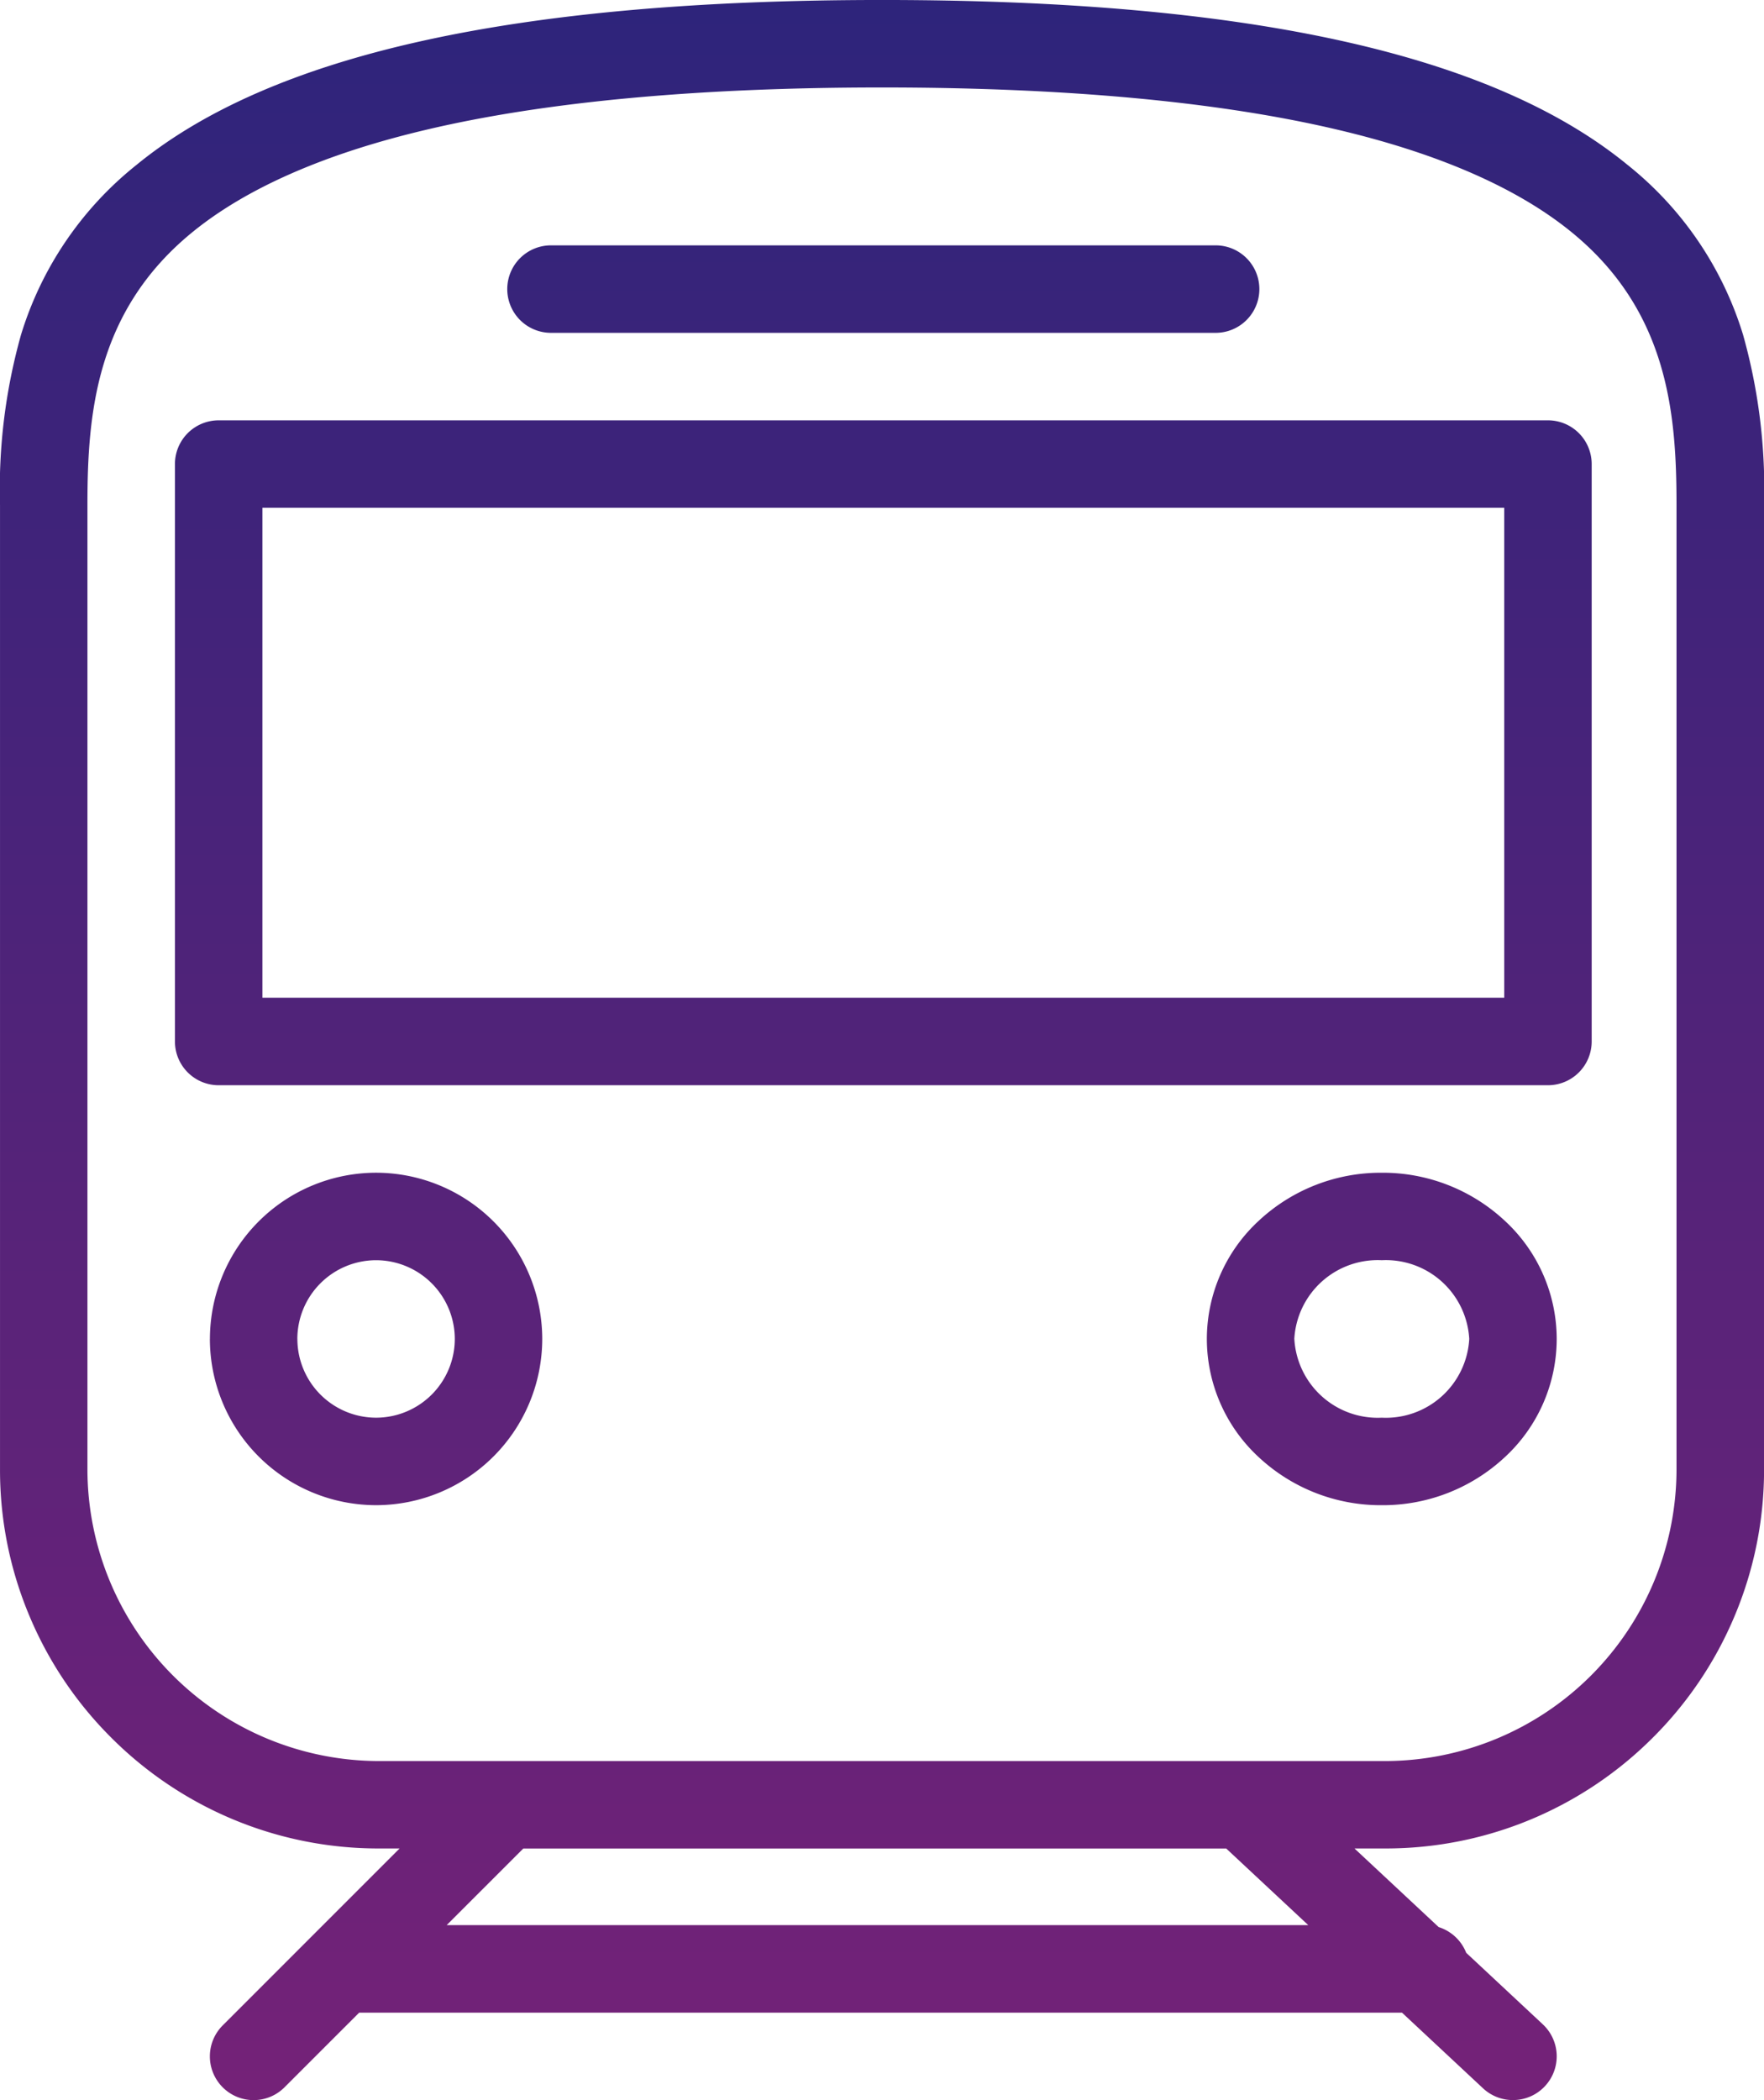
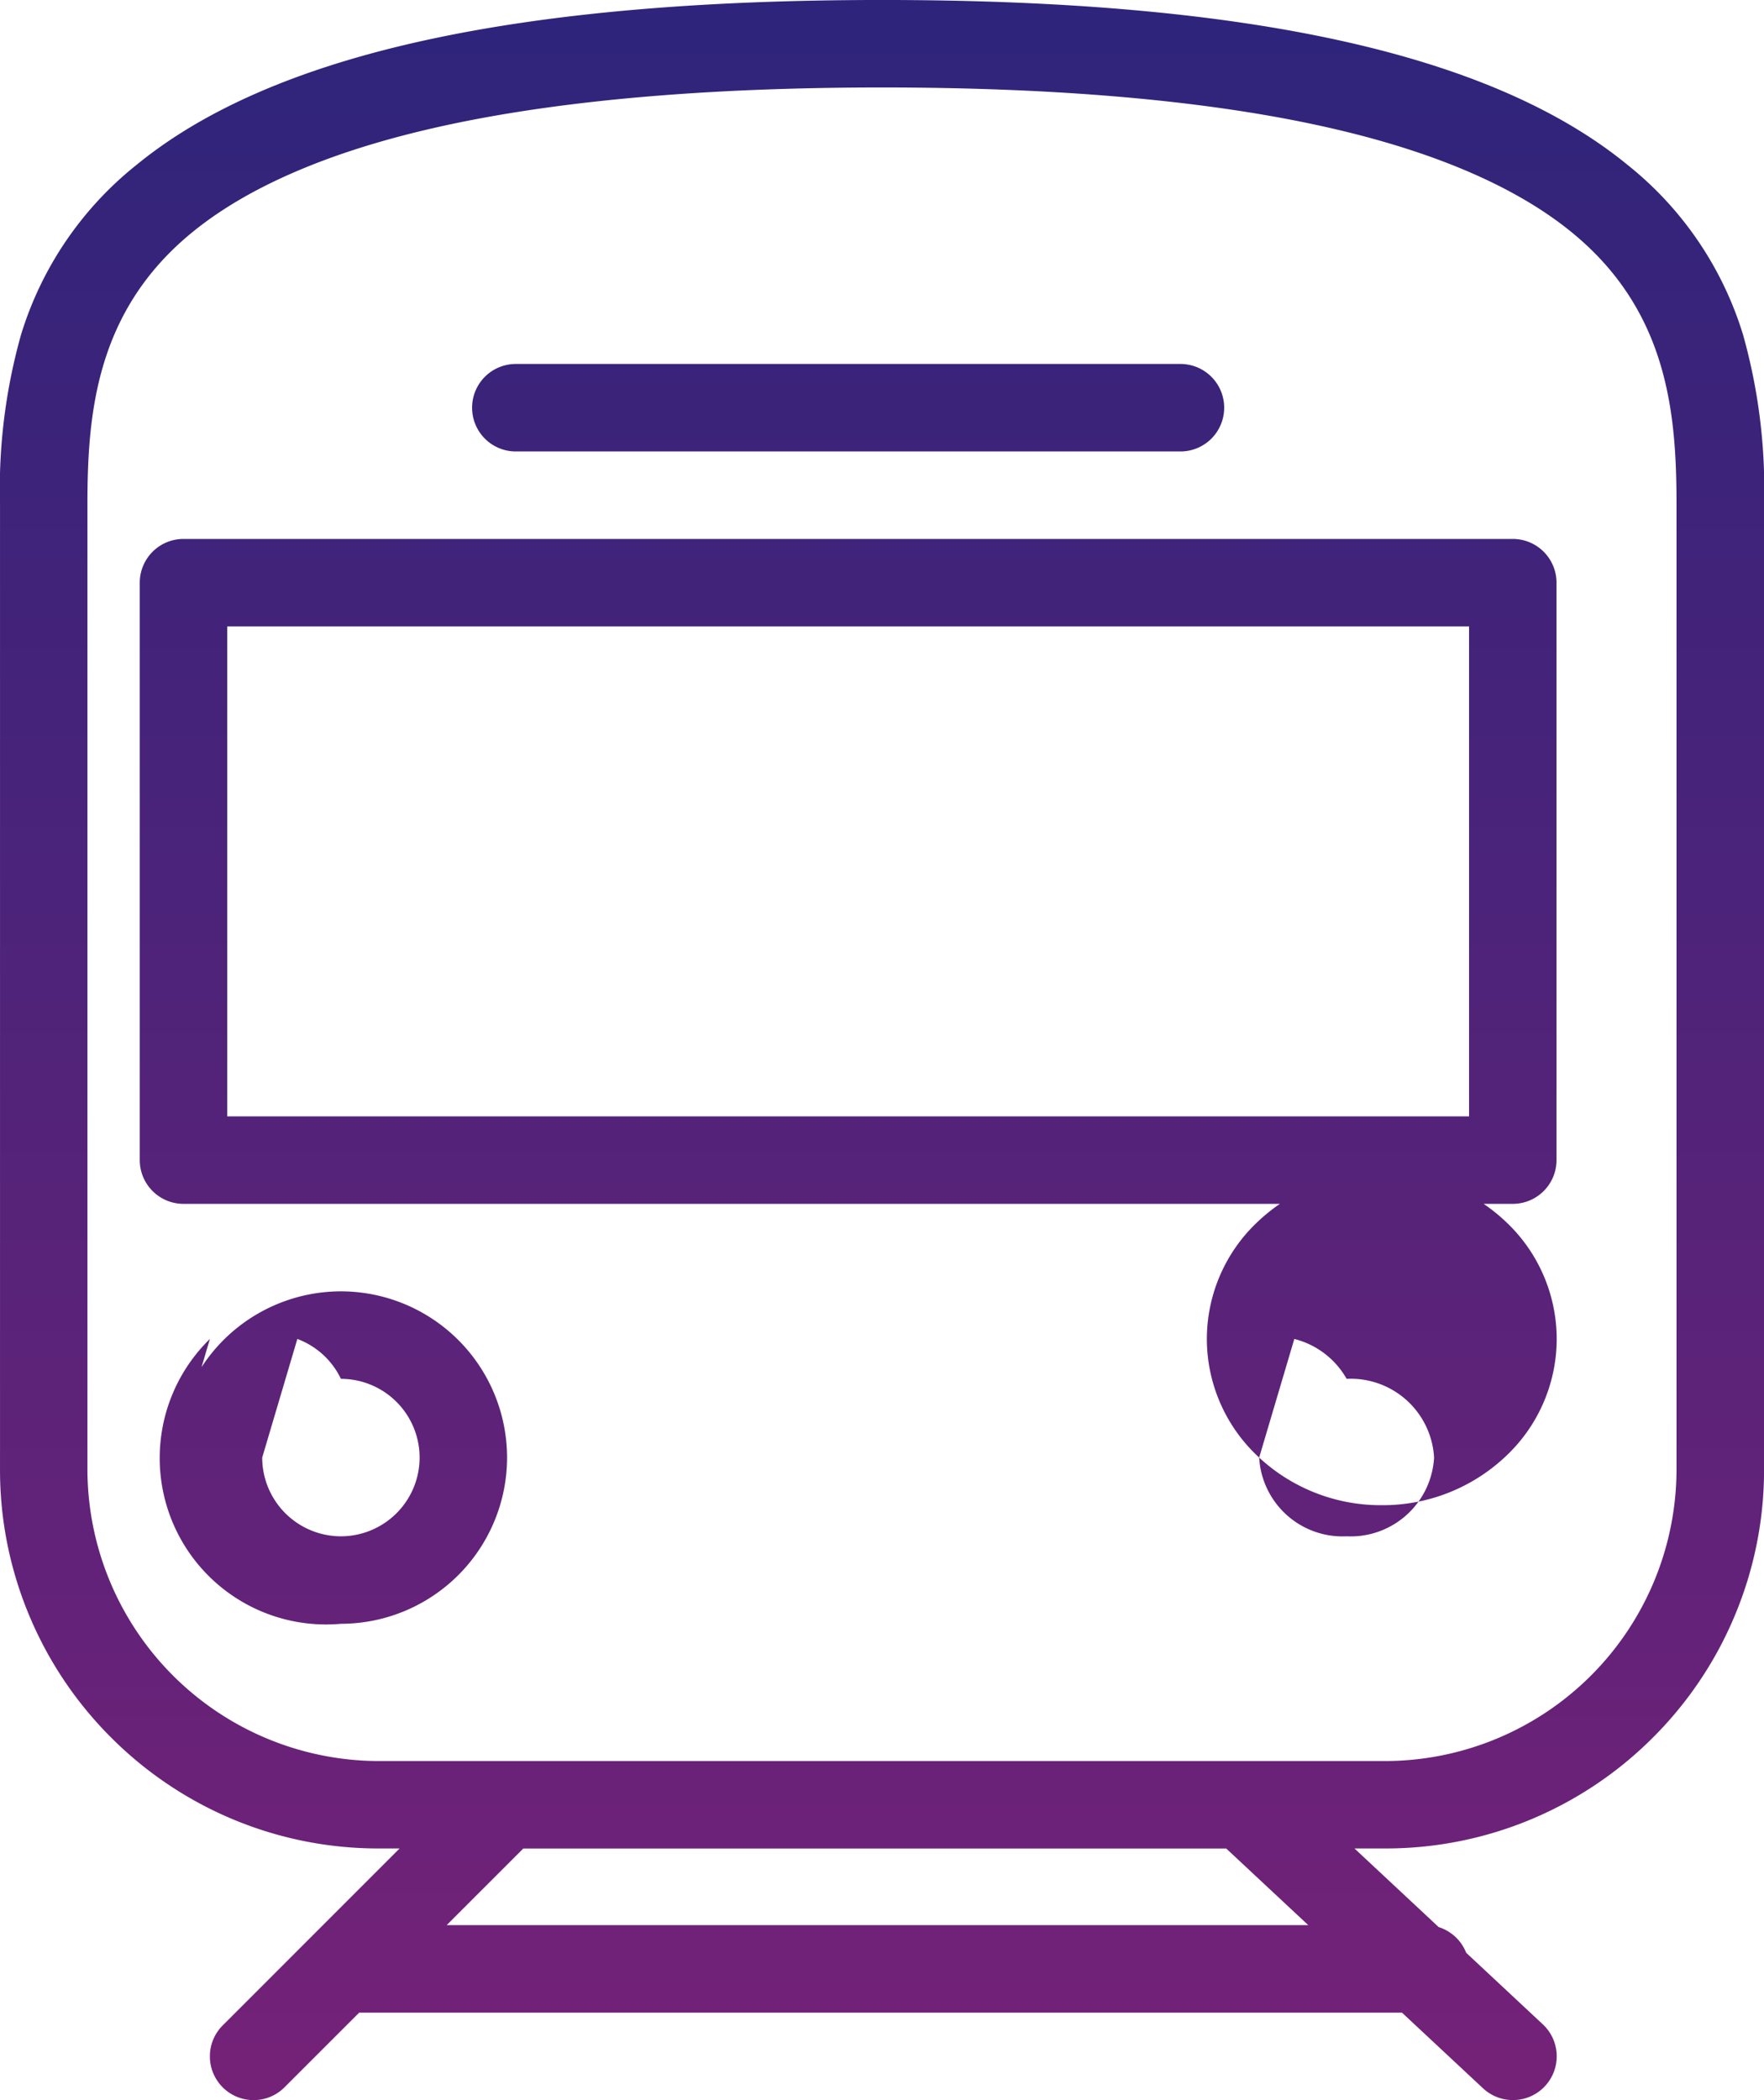
<svg xmlns="http://www.w3.org/2000/svg" width="100.854" height="120.023" viewBox="0 0 100.854 120.023">
  <defs>
    <linearGradient id="a" x1="0.5" x2="0.5" y2="1" gradientUnits="objectBoundingBox">
      <stop offset="0" stop-color="#26247b" />
      <stop offset="1" stop-color="#742278" />
    </linearGradient>
  </defs>
-   <path d="M-9219.207,4183.351l-4.636-4.327h-59.622l-4.268,4.266a2.491,2.491,0,0,1-1.768.733,2.494,2.494,0,0,1-1.768-.733,2.5,2.5,0,0,1,0-3.535l4.952-4.951c.031-.033.063-.065.1-.1l5.064-5.063h-1.174a21.533,21.533,0,0,1-8.436-1.7,21.614,21.614,0,0,1-6.889-4.645,21.579,21.579,0,0,1-4.642-6.888,21.493,21.493,0,0,1-1.705-8.434v-55.115a32.534,32.534,0,0,1,1.2-9.725,19.82,19.82,0,0,1,6.607-9.713c7.745-6.34,21.686-9.422,42.621-9.422s34.875,3.082,42.621,9.422a19.82,19.82,0,0,1,6.607,9.713,32.534,32.534,0,0,1,1.2,9.725v55.115a21.528,21.528,0,0,1-1.705,8.434,21.6,21.6,0,0,1-4.642,6.888,21.657,21.657,0,0,1-6.889,4.645,21.544,21.544,0,0,1-8.436,1.7h-1.745l4.813,4.493a2.505,2.505,0,0,1,1.575,1.47l4.381,4.089a2.5,2.5,0,0,1,.121,3.533,2.493,2.493,0,0,1-1.828.794A2.493,2.493,0,0,1-9219.207,4183.351Zm-9.994-9.328-4.69-4.378h-40.192l-4.379,4.378Zm-50.491-102.593c-5.768,1.366-10.253,3.337-13.335,5.861-5.511,4.511-5.974,10.4-5.974,15.57v55.115a16.691,16.691,0,0,0,16.672,16.669h57.512a16.688,16.688,0,0,0,16.669-16.669v-55.115c0-5.17-.46-11.059-5.973-15.57-3.08-2.524-7.567-4.495-13.333-5.861-6.8-1.614-15.591-2.431-26.119-2.431S-9272.891,4069.816-9279.692,4071.43Zm47.683,75.871a9.205,9.205,0,0,1-2.991-6.779,9.2,9.2,0,0,1,2.991-6.776,10.221,10.221,0,0,1,7.01-2.723,10.221,10.221,0,0,1,7.01,2.723,9.2,9.2,0,0,1,2.991,6.776,9.205,9.205,0,0,1-2.991,6.779,10.223,10.223,0,0,1-7.01,2.722A10.223,10.223,0,0,1-9232.01,4147.3Zm2.011-6.779a4.775,4.775,0,0,0,5,4.5,4.775,4.775,0,0,0,5-4.5,4.775,4.775,0,0,0-5-4.5A4.775,4.775,0,0,0-9230,4140.522Zm-62,0a9.51,9.51,0,0,1,9.5-9.5,9.51,9.51,0,0,1,9.5,9.5,9.51,9.51,0,0,1-9.5,9.5A9.51,9.51,0,0,1-9292,4140.522Zm5,0a4.507,4.507,0,0,0,4.5,4.5,4.506,4.506,0,0,0,4.5-4.5,4.506,4.506,0,0,0-4.5-4.5A4.507,4.507,0,0,0-9287,4140.522Zm-4.5-14.5a2.5,2.5,0,0,1-2.5-2.5v-33a2.5,2.5,0,0,1,2.5-2.5h76a2.5,2.5,0,0,1,2.5,2.5v33a2.5,2.5,0,0,1-2.5,2.5Zm2.5-5h71v-28h-71Zm16.5-38a2.5,2.5,0,0,1-2.5-2.5,2.5,2.5,0,0,1,2.5-2.5h38a2.5,2.5,0,0,1,2.5,2.5,2.5,2.5,0,0,1-2.5,2.5Z" transform="translate(9304 -4064)" fill="url(#a)" />
+   <path d="M-9219.207,4183.351l-4.636-4.327h-59.622l-4.268,4.266a2.491,2.491,0,0,1-1.768.733,2.494,2.494,0,0,1-1.768-.733,2.5,2.5,0,0,1,0-3.535l4.952-4.951c.031-.033.063-.065.1-.1l5.064-5.063h-1.174a21.533,21.533,0,0,1-8.436-1.7,21.614,21.614,0,0,1-6.889-4.645,21.579,21.579,0,0,1-4.642-6.888,21.493,21.493,0,0,1-1.705-8.434v-55.115a32.534,32.534,0,0,1,1.2-9.725,19.82,19.82,0,0,1,6.607-9.713c7.745-6.34,21.686-9.422,42.621-9.422s34.875,3.082,42.621,9.422a19.82,19.82,0,0,1,6.607,9.713,32.534,32.534,0,0,1,1.2,9.725v55.115a21.528,21.528,0,0,1-1.705,8.434,21.6,21.6,0,0,1-4.642,6.888,21.657,21.657,0,0,1-6.889,4.645,21.544,21.544,0,0,1-8.436,1.7h-1.745l4.813,4.493a2.505,2.505,0,0,1,1.575,1.47l4.381,4.089a2.5,2.5,0,0,1,.121,3.533,2.493,2.493,0,0,1-1.828.794A2.493,2.493,0,0,1-9219.207,4183.351Zm-9.994-9.328-4.69-4.378h-40.192l-4.379,4.378Zm-50.491-102.593c-5.768,1.366-10.253,3.337-13.335,5.861-5.511,4.511-5.974,10.4-5.974,15.57v55.115a16.691,16.691,0,0,0,16.672,16.669h57.512a16.688,16.688,0,0,0,16.669-16.669v-55.115c0-5.17-.46-11.059-5.973-15.57-3.08-2.524-7.567-4.495-13.333-5.861-6.8-1.614-15.591-2.431-26.119-2.431S-9272.891,4069.816-9279.692,4071.43Zm47.683,75.871a9.205,9.205,0,0,1-2.991-6.779,9.2,9.2,0,0,1,2.991-6.776,10.221,10.221,0,0,1,7.01-2.723,10.221,10.221,0,0,1,7.01,2.723,9.2,9.2,0,0,1,2.991,6.776,9.205,9.205,0,0,1-2.991,6.779,10.223,10.223,0,0,1-7.01,2.722A10.223,10.223,0,0,1-9232.01,4147.3Za4.775,4.775,0,0,0,5,4.5,4.775,4.775,0,0,0,5-4.5,4.775,4.775,0,0,0-5-4.5A4.775,4.775,0,0,0-9230,4140.522Zm-62,0a9.51,9.51,0,0,1,9.5-9.5,9.51,9.51,0,0,1,9.5,9.5,9.51,9.51,0,0,1-9.5,9.5A9.51,9.51,0,0,1-9292,4140.522Zm5,0a4.507,4.507,0,0,0,4.5,4.5,4.506,4.506,0,0,0,4.5-4.5,4.506,4.506,0,0,0-4.5-4.5A4.507,4.507,0,0,0-9287,4140.522Zm-4.5-14.5a2.5,2.5,0,0,1-2.5-2.5v-33a2.5,2.5,0,0,1,2.5-2.5h76a2.5,2.5,0,0,1,2.5,2.5v33a2.5,2.5,0,0,1-2.5,2.5Zm2.5-5h71v-28h-71Zm16.5-38a2.5,2.5,0,0,1-2.5-2.5,2.5,2.5,0,0,1,2.5-2.5h38a2.5,2.5,0,0,1,2.5,2.5,2.5,2.5,0,0,1-2.5,2.5Z" transform="translate(9304 -4064)" fill="url(#a)" />
</svg>